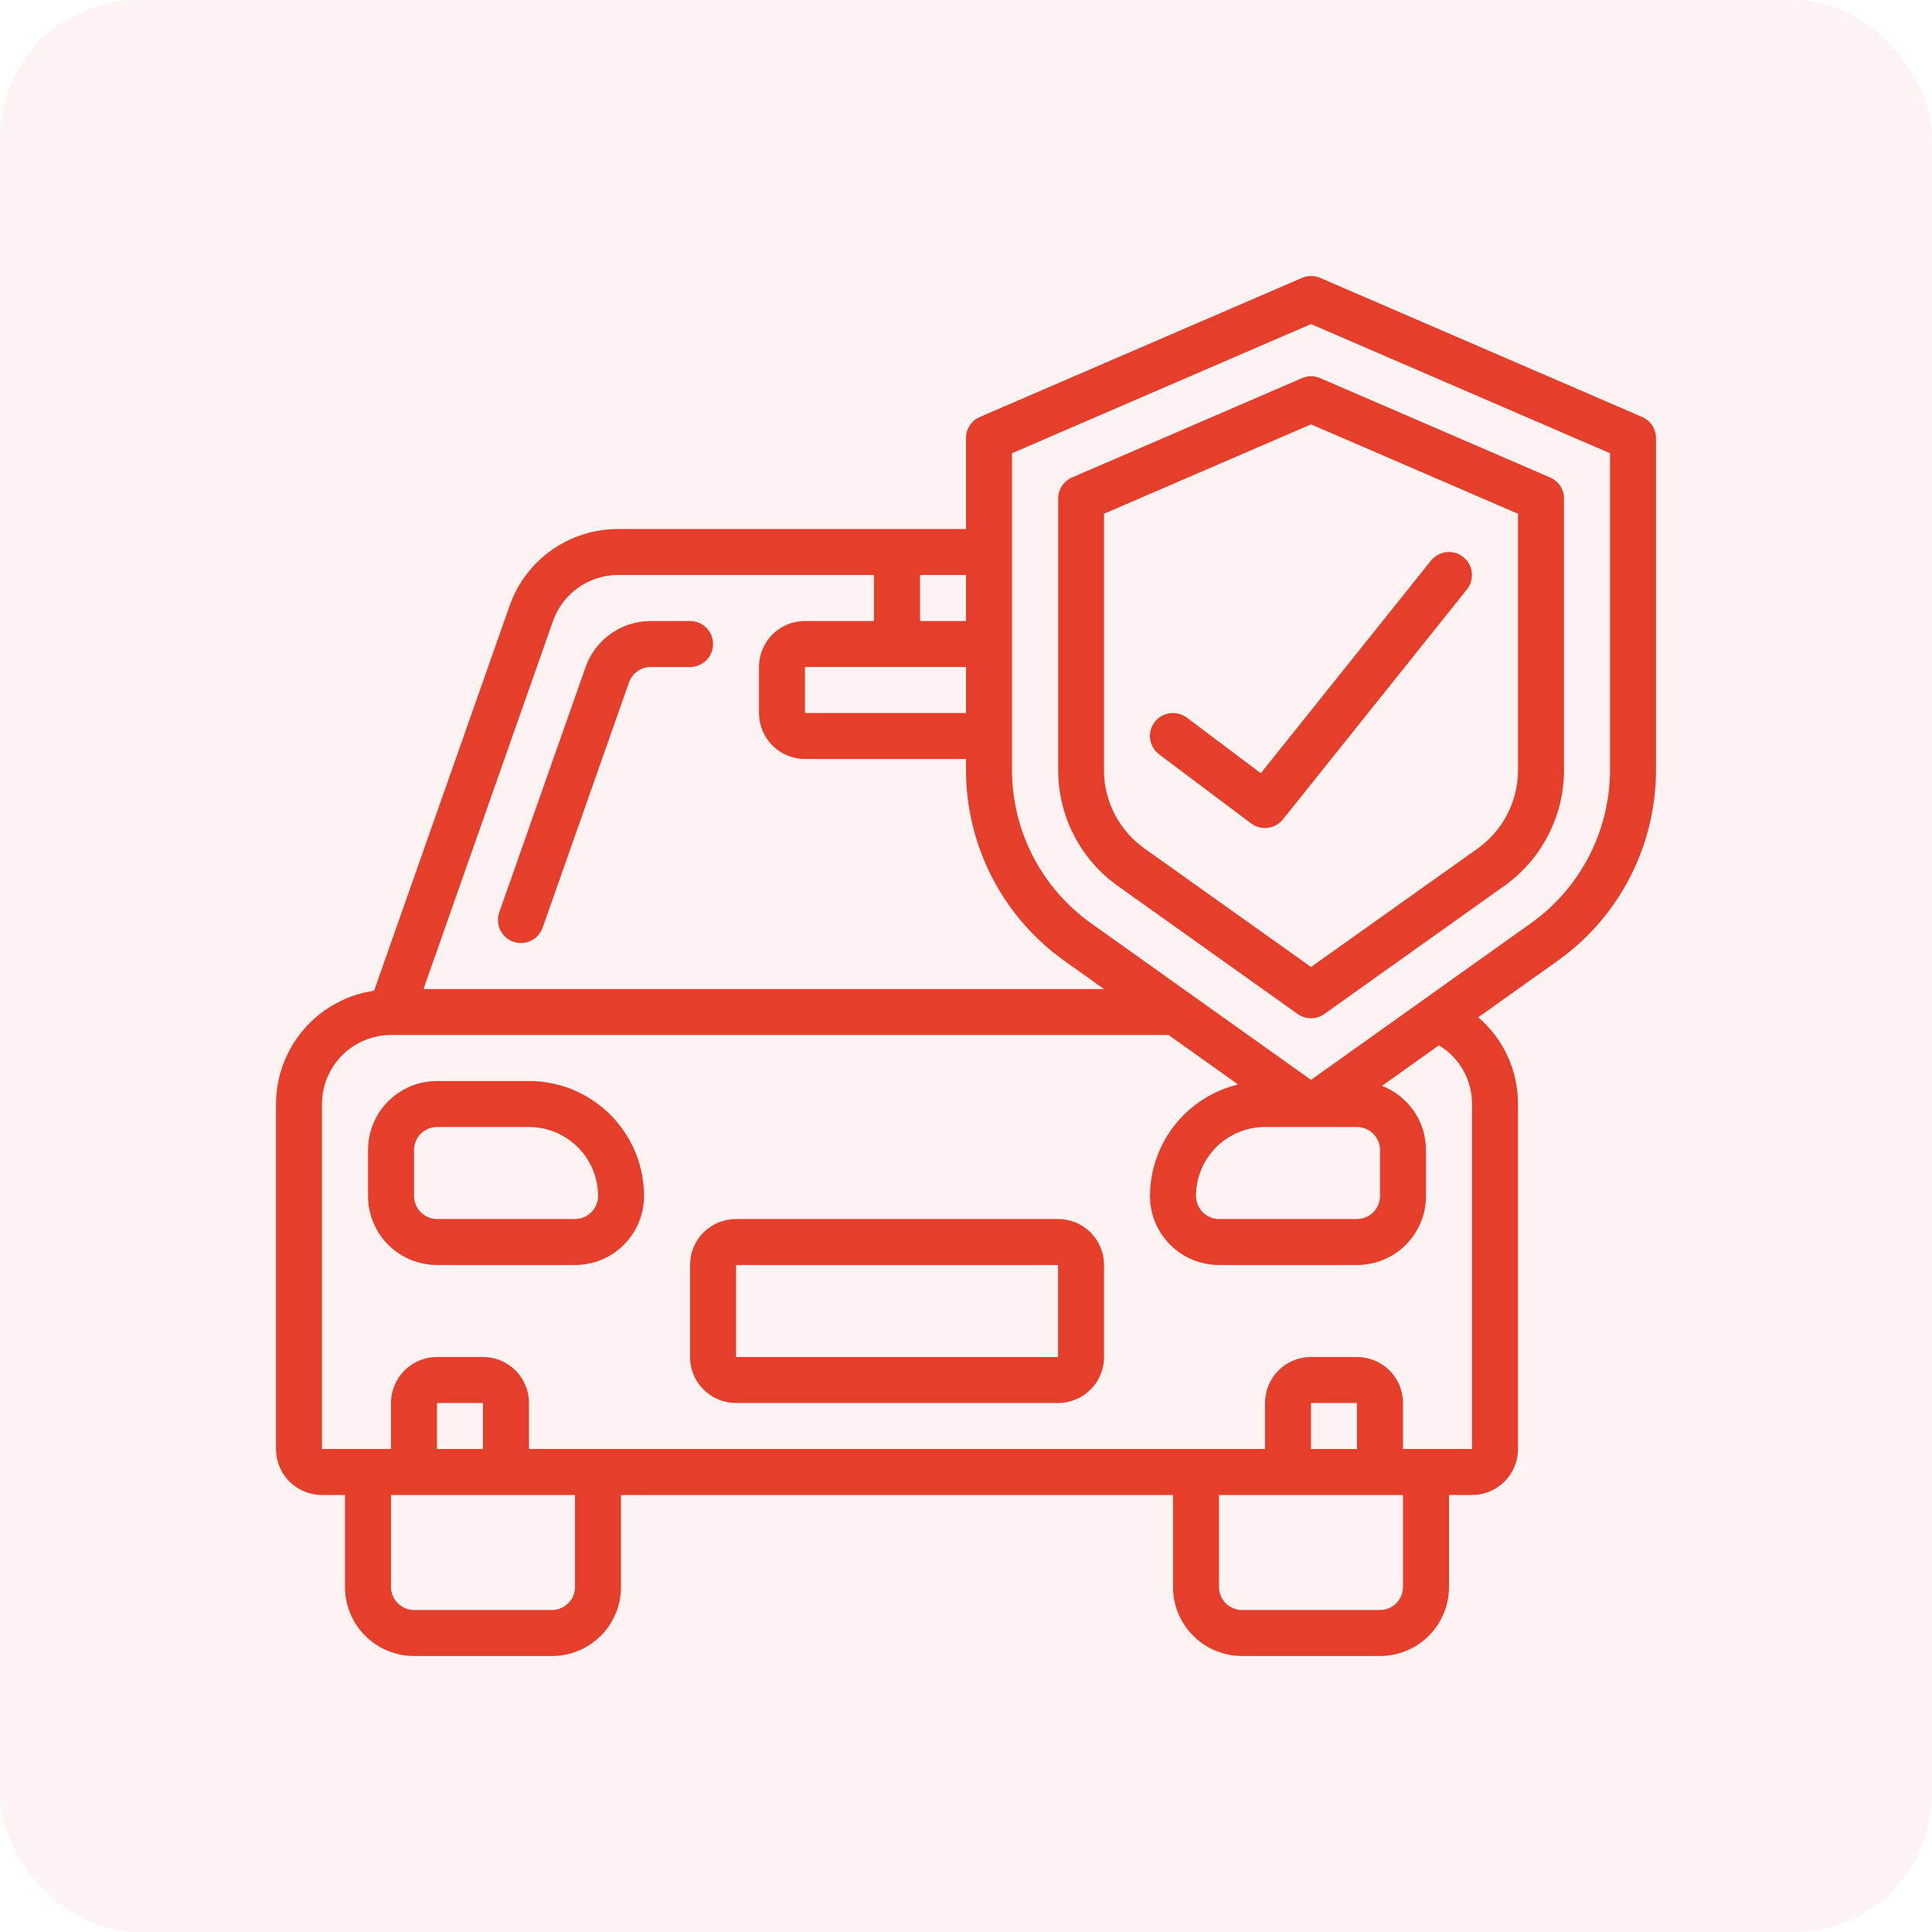
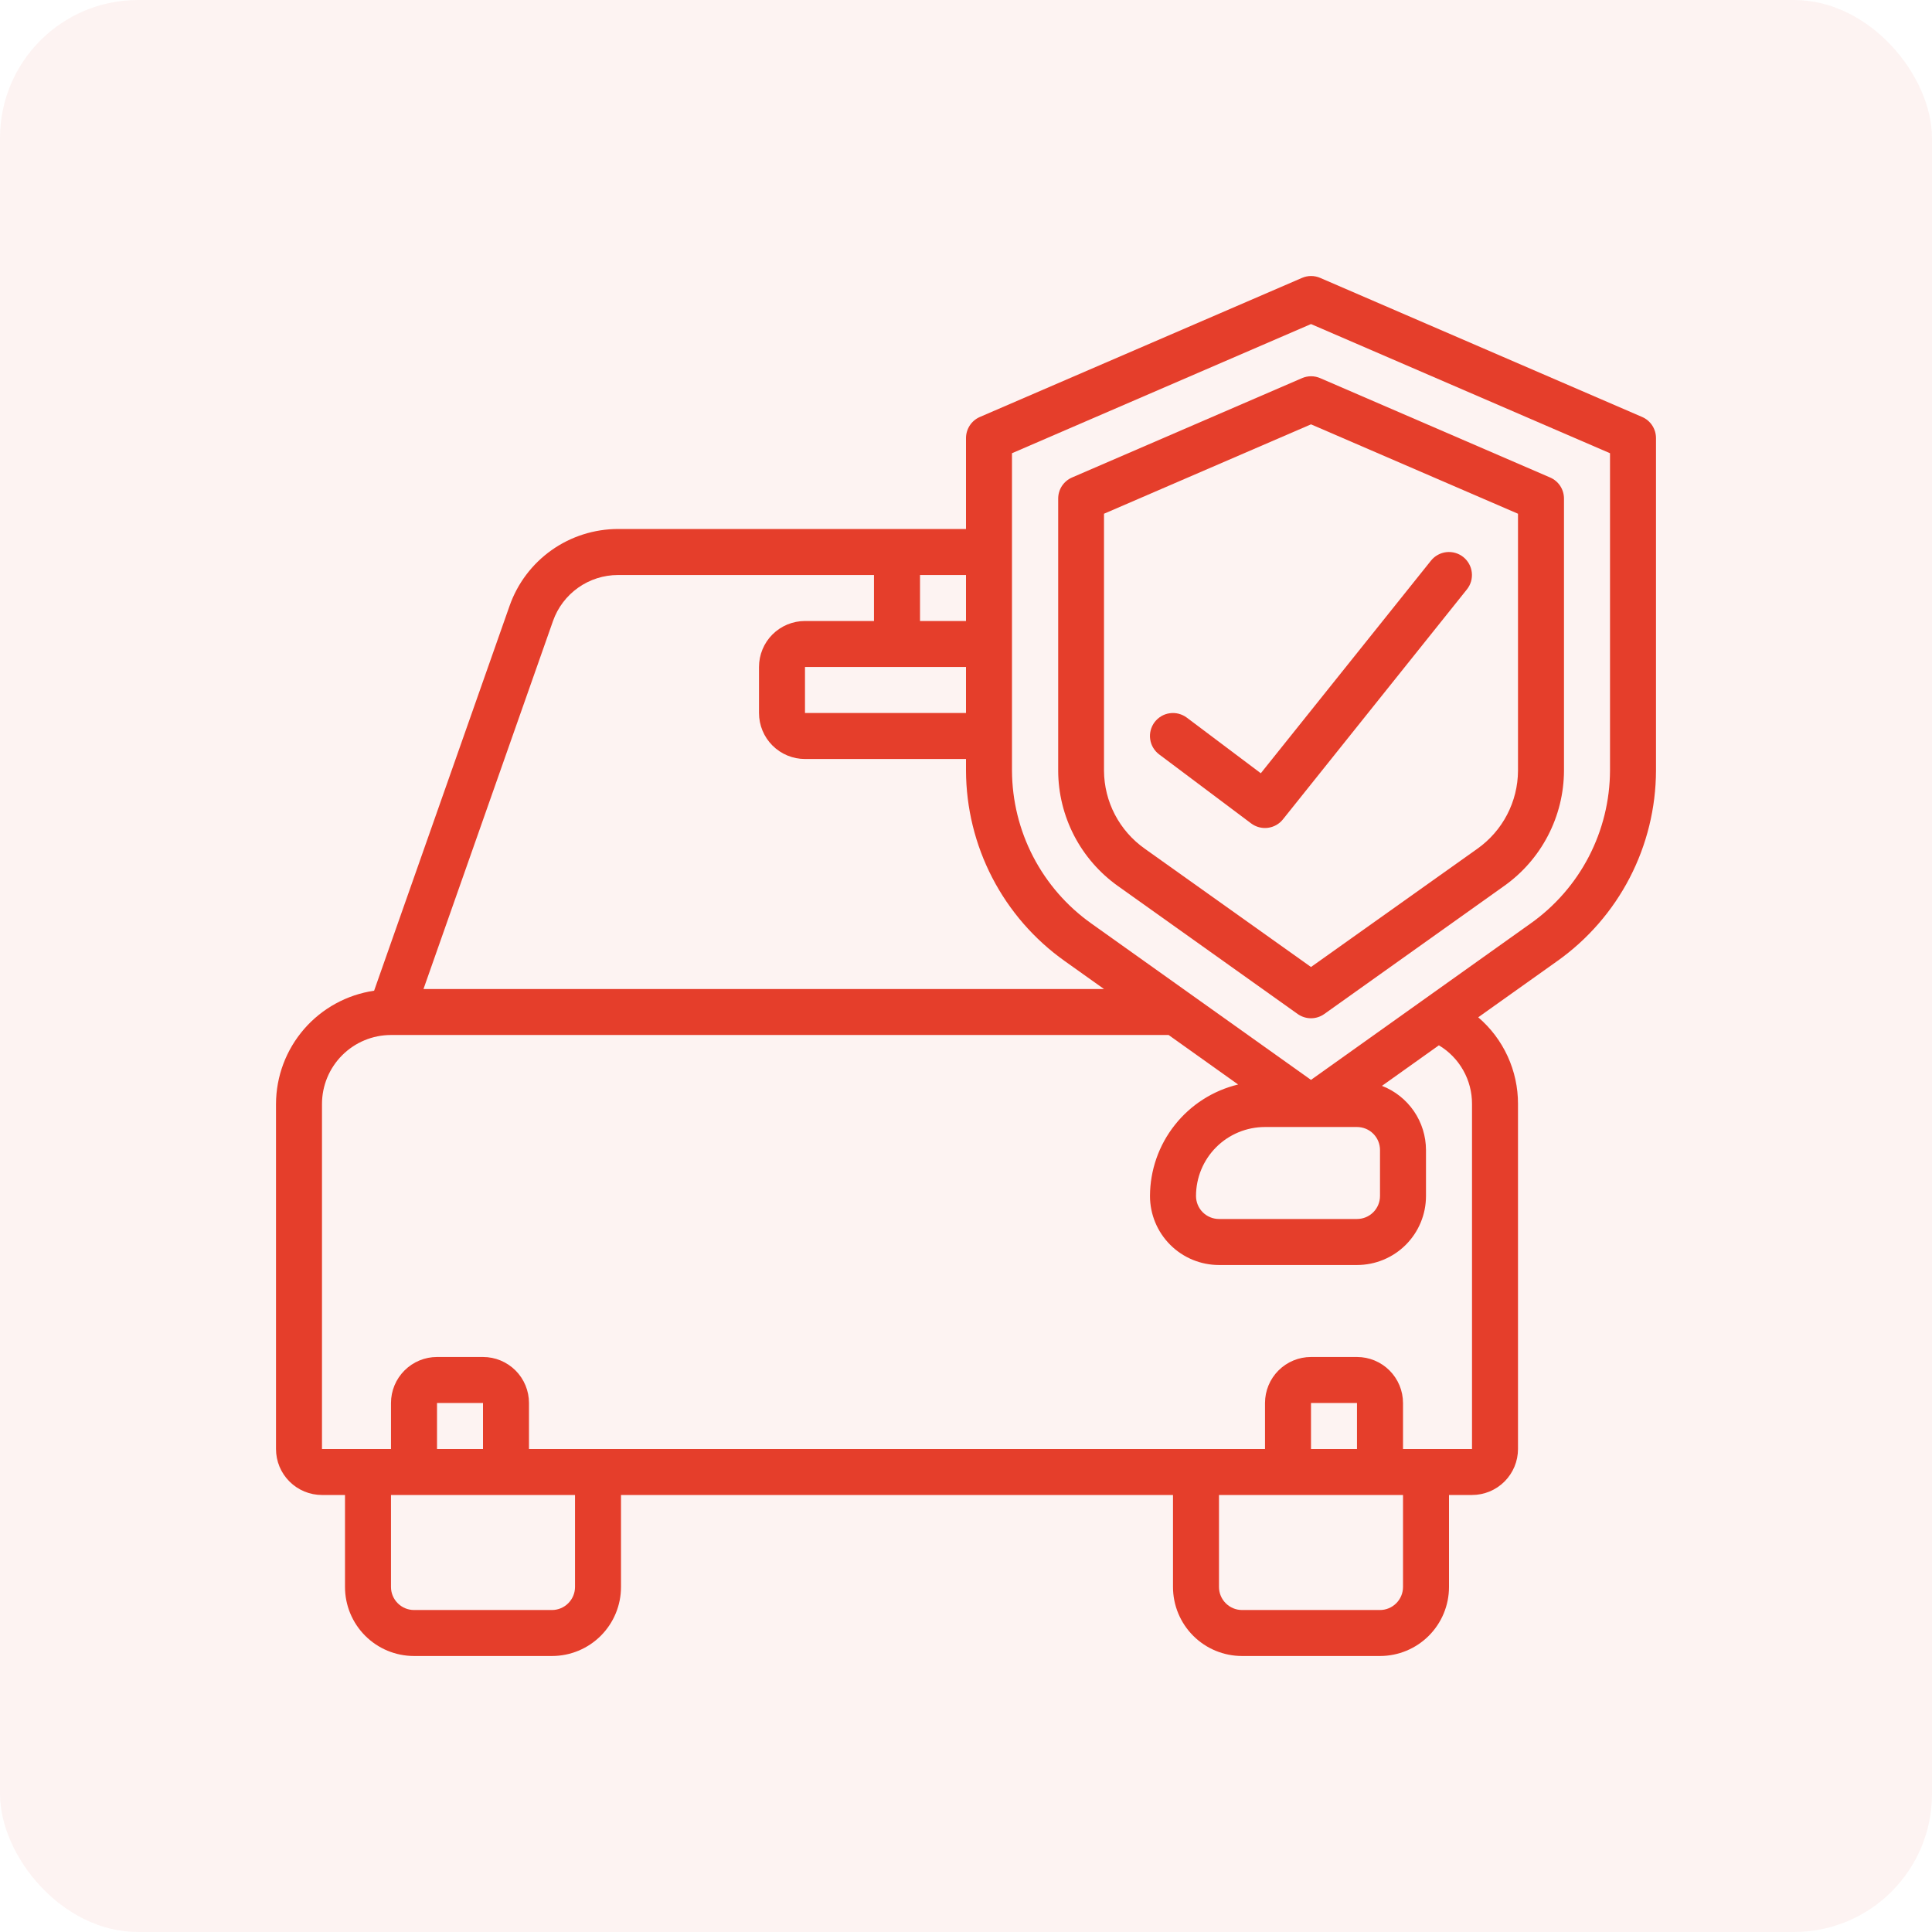
<svg xmlns="http://www.w3.org/2000/svg" width="56" height="56" viewBox="0 0 56 56" fill="none">
  <rect width="56" height="56" rx="4" fill="#E53E2B" fill-opacity="0.06" />
  <g clip-path="url(#clip0_109_5633)">
    <path d="M32.405 25.683L37.613 29.391C37.726 29.471 37.861 29.515 38 29.515C38.139 29.515 38.274 29.471 38.386 29.391L43.594 25.683C44.129 25.305 44.566 24.804 44.868 24.223C45.171 23.641 45.33 22.996 45.333 22.341V14.453C45.333 14.323 45.296 14.196 45.225 14.087C45.154 13.978 45.052 13.893 44.933 13.841L38.267 10.961C38.183 10.925 38.093 10.906 38.002 10.906C37.912 10.906 37.822 10.925 37.739 10.961L31.072 13.841C30.953 13.893 30.852 13.978 30.78 14.087C30.709 14.196 30.672 14.323 30.672 14.453V22.341C30.674 22.996 30.833 23.64 31.134 24.222C31.436 24.803 31.872 25.304 32.405 25.683ZM32 14.891L38 12.3L44 14.891V22.341C43.998 22.784 43.889 23.221 43.684 23.614C43.479 24.007 43.183 24.346 42.821 24.602L38 28.029L33.179 24.598C32.817 24.342 32.522 24.005 32.316 23.612C32.111 23.22 32.003 22.784 32 22.341V14.891Z" fill="#E53E2B" />
    <path d="M36.265 23.867C36.404 23.971 36.578 24.017 36.749 23.995C36.921 23.973 37.078 23.886 37.186 23.75L42.519 17.084C42.63 16.946 42.681 16.769 42.661 16.593C42.642 16.418 42.553 16.257 42.415 16.146C42.277 16.036 42.101 15.985 41.925 16.004C41.749 16.024 41.589 16.112 41.478 16.25L36.545 22.413L34.399 20.8C34.329 20.748 34.249 20.71 34.164 20.688C34.079 20.666 33.991 20.661 33.904 20.674C33.818 20.686 33.734 20.715 33.659 20.76C33.584 20.805 33.518 20.864 33.465 20.934C33.413 21.004 33.375 21.083 33.353 21.168C33.331 21.253 33.326 21.341 33.339 21.428C33.351 21.515 33.38 21.598 33.425 21.673C33.47 21.749 33.529 21.814 33.599 21.867L36.265 23.867Z" fill="#E53E2B" />
    <path d="M9.333 43.333H10V46C10 46.53 10.211 47.039 10.586 47.414C10.961 47.789 11.47 48 12 48H16C16.53 48 17.039 47.789 17.414 47.414C17.789 47.039 18 46.53 18 46V43.333H34V46C34 46.53 34.211 47.039 34.586 47.414C34.961 47.789 35.47 48 36 48H40C40.53 48 41.039 47.789 41.414 47.414C41.789 47.039 42 46.53 42 46V43.333H42.667C43.02 43.333 43.359 43.193 43.609 42.943C43.859 42.693 44 42.354 44 42V32C44.001 31.523 43.899 31.051 43.7 30.617C43.501 30.183 43.21 29.797 42.847 29.487L45.141 27.855C46.022 27.229 46.741 26.402 47.238 25.443C47.735 24.484 47.996 23.42 48 22.339V12.699C48 12.569 47.962 12.442 47.891 12.333C47.82 12.224 47.719 12.139 47.6 12.087L38.267 8.055C38.183 8.019 38.093 8 38.003 8C37.912 8 37.822 8.019 37.739 8.055L28.4 12.087C28.281 12.139 28.18 12.224 28.109 12.333C28.038 12.442 28 12.569 28 12.699V15.333H17.913C17.224 15.334 16.551 15.548 15.988 15.946C15.425 16.345 15 16.908 14.771 17.559L10.844 28.716C10.055 28.832 9.334 29.227 8.812 29.83C8.29 30.433 8.002 31.203 8 32V42C8 42.354 8.14 42.693 8.391 42.943C8.641 43.193 8.98 43.333 9.333 43.333ZM16.667 46C16.667 46.177 16.596 46.346 16.471 46.471C16.346 46.596 16.177 46.667 16 46.667H12C11.823 46.667 11.654 46.596 11.529 46.471C11.404 46.346 11.333 46.177 11.333 46V43.333H16.667V46ZM14 42H12.667V40.667H14V42ZM40.667 46C40.667 46.177 40.596 46.346 40.471 46.471C40.346 46.596 40.177 46.667 40 46.667H36C35.823 46.667 35.654 46.596 35.529 46.471C35.404 46.346 35.333 46.177 35.333 46V43.333H40.667V46ZM39.333 42H38V40.667H39.333V42ZM29.333 13.137L38 9.393L46.667 13.137V22.337C46.663 23.205 46.453 24.059 46.053 24.83C45.653 25.6 45.075 26.264 44.367 26.766L38 31.301L31.633 26.768C30.925 26.266 30.347 25.602 29.947 24.832C29.547 24.062 29.337 23.207 29.333 22.339V13.137ZM39.333 32.667C39.51 32.667 39.68 32.737 39.805 32.862C39.93 32.987 40 33.157 40 33.333V34.667C40 34.843 39.93 35.013 39.805 35.138C39.68 35.263 39.51 35.333 39.333 35.333H35.333C35.157 35.333 34.987 35.263 34.862 35.138C34.737 35.013 34.667 34.843 34.667 34.667C34.667 34.136 34.877 33.627 35.252 33.252C35.627 32.877 36.136 32.667 36.667 32.667H39.333ZM28 19.333V20.667H23.333V19.333H28ZM28 18H26.667V16.667H28V18ZM16.029 18C16.166 17.61 16.422 17.273 16.759 17.034C17.097 16.795 17.5 16.667 17.913 16.667H25.333V18H23.333C22.98 18 22.641 18.14 22.39 18.39C22.14 18.64 22 18.98 22 19.333V20.667C22 21.02 22.14 21.359 22.39 21.609C22.641 21.86 22.98 22 23.333 22H28V22.339C28.004 23.42 28.265 24.484 28.762 25.443C29.259 26.402 29.978 27.229 30.859 27.855L32 28.667H12.275L16.029 18ZM9.333 32C9.333 31.47 9.544 30.961 9.919 30.586C10.294 30.211 10.803 30 11.333 30H33.873L35.888 31.435C35.162 31.609 34.515 32.023 34.052 32.609C33.588 33.195 33.335 33.919 33.333 34.667C33.333 35.197 33.544 35.706 33.919 36.081C34.294 36.456 34.803 36.667 35.333 36.667H39.333C39.864 36.667 40.373 36.456 40.748 36.081C41.123 35.706 41.333 35.197 41.333 34.667V33.333C41.332 32.931 41.21 32.538 40.982 32.206C40.754 31.875 40.432 31.619 40.057 31.474L41.707 30.299C42.001 30.474 42.244 30.724 42.412 31.022C42.581 31.32 42.668 31.657 42.667 32V42H40.667V40.667C40.667 40.313 40.526 39.974 40.276 39.724C40.026 39.474 39.687 39.333 39.333 39.333H38C37.646 39.333 37.307 39.474 37.057 39.724C36.807 39.974 36.667 40.313 36.667 40.667V42H15.333V40.667C15.333 40.313 15.193 39.974 14.943 39.724C14.693 39.474 14.354 39.333 14 39.333H12.667C12.313 39.333 11.974 39.474 11.724 39.724C11.474 39.974 11.333 40.313 11.333 40.667V42H9.333V32Z" fill="#E53E2B" />
-     <path d="M20.001 18H18.861C18.447 18.001 18.044 18.129 17.706 18.368C17.368 18.606 17.113 18.944 16.974 19.334L14.471 26.445C14.413 26.612 14.423 26.796 14.499 26.955C14.575 27.114 14.712 27.237 14.879 27.296C15.046 27.355 15.229 27.345 15.389 27.268C15.548 27.192 15.671 27.055 15.729 26.888L18.232 19.779C18.278 19.649 18.363 19.536 18.476 19.456C18.588 19.376 18.723 19.334 18.861 19.334H20.001C20.178 19.334 20.348 19.263 20.473 19.138C20.598 19.013 20.668 18.844 20.668 18.667C20.668 18.49 20.598 18.32 20.473 18.195C20.348 18.07 20.178 18 20.001 18ZM12.668 36.667H16.668C17.198 36.667 17.707 36.456 18.082 36.081C18.457 35.706 18.668 35.197 18.668 34.667C18.667 33.783 18.315 32.936 17.691 32.311C17.066 31.686 16.218 31.334 15.335 31.334H12.668C12.137 31.334 11.629 31.544 11.254 31.919C10.879 32.294 10.668 32.803 10.668 33.334V34.667C10.668 35.197 10.879 35.706 11.254 36.081C11.629 36.456 12.137 36.667 12.668 36.667ZM12.001 33.334C12.001 33.157 12.072 32.987 12.197 32.862C12.322 32.737 12.491 32.667 12.668 32.667H15.335C15.865 32.667 16.374 32.877 16.749 33.253C17.124 33.628 17.335 34.136 17.335 34.667C17.335 34.844 17.264 35.013 17.139 35.138C17.014 35.263 16.845 35.334 16.668 35.334H12.668C12.491 35.334 12.322 35.263 12.197 35.138C12.072 35.013 12.001 34.844 12.001 34.667V33.334ZM21.335 40.667H30.668C31.022 40.667 31.361 40.526 31.611 40.276C31.861 40.026 32.001 39.687 32.001 39.334V36.667C32.001 36.313 31.861 35.974 31.611 35.724C31.361 35.474 31.022 35.334 30.668 35.334H21.335C20.981 35.334 20.642 35.474 20.392 35.724C20.142 35.974 20.001 36.313 20.001 36.667V39.334C20.001 39.687 20.142 40.026 20.392 40.276C20.642 40.526 20.981 40.667 21.335 40.667ZM21.335 36.667H30.668V39.334H21.335V36.667Z" fill="#E53E2B" />
  </g>
  <defs>
    <clipPath id="clip0_109_5633">
      <rect width="40" height="40" fill="white" transform="translate(8 8)" />
    </clipPath>
  </defs>
</svg>